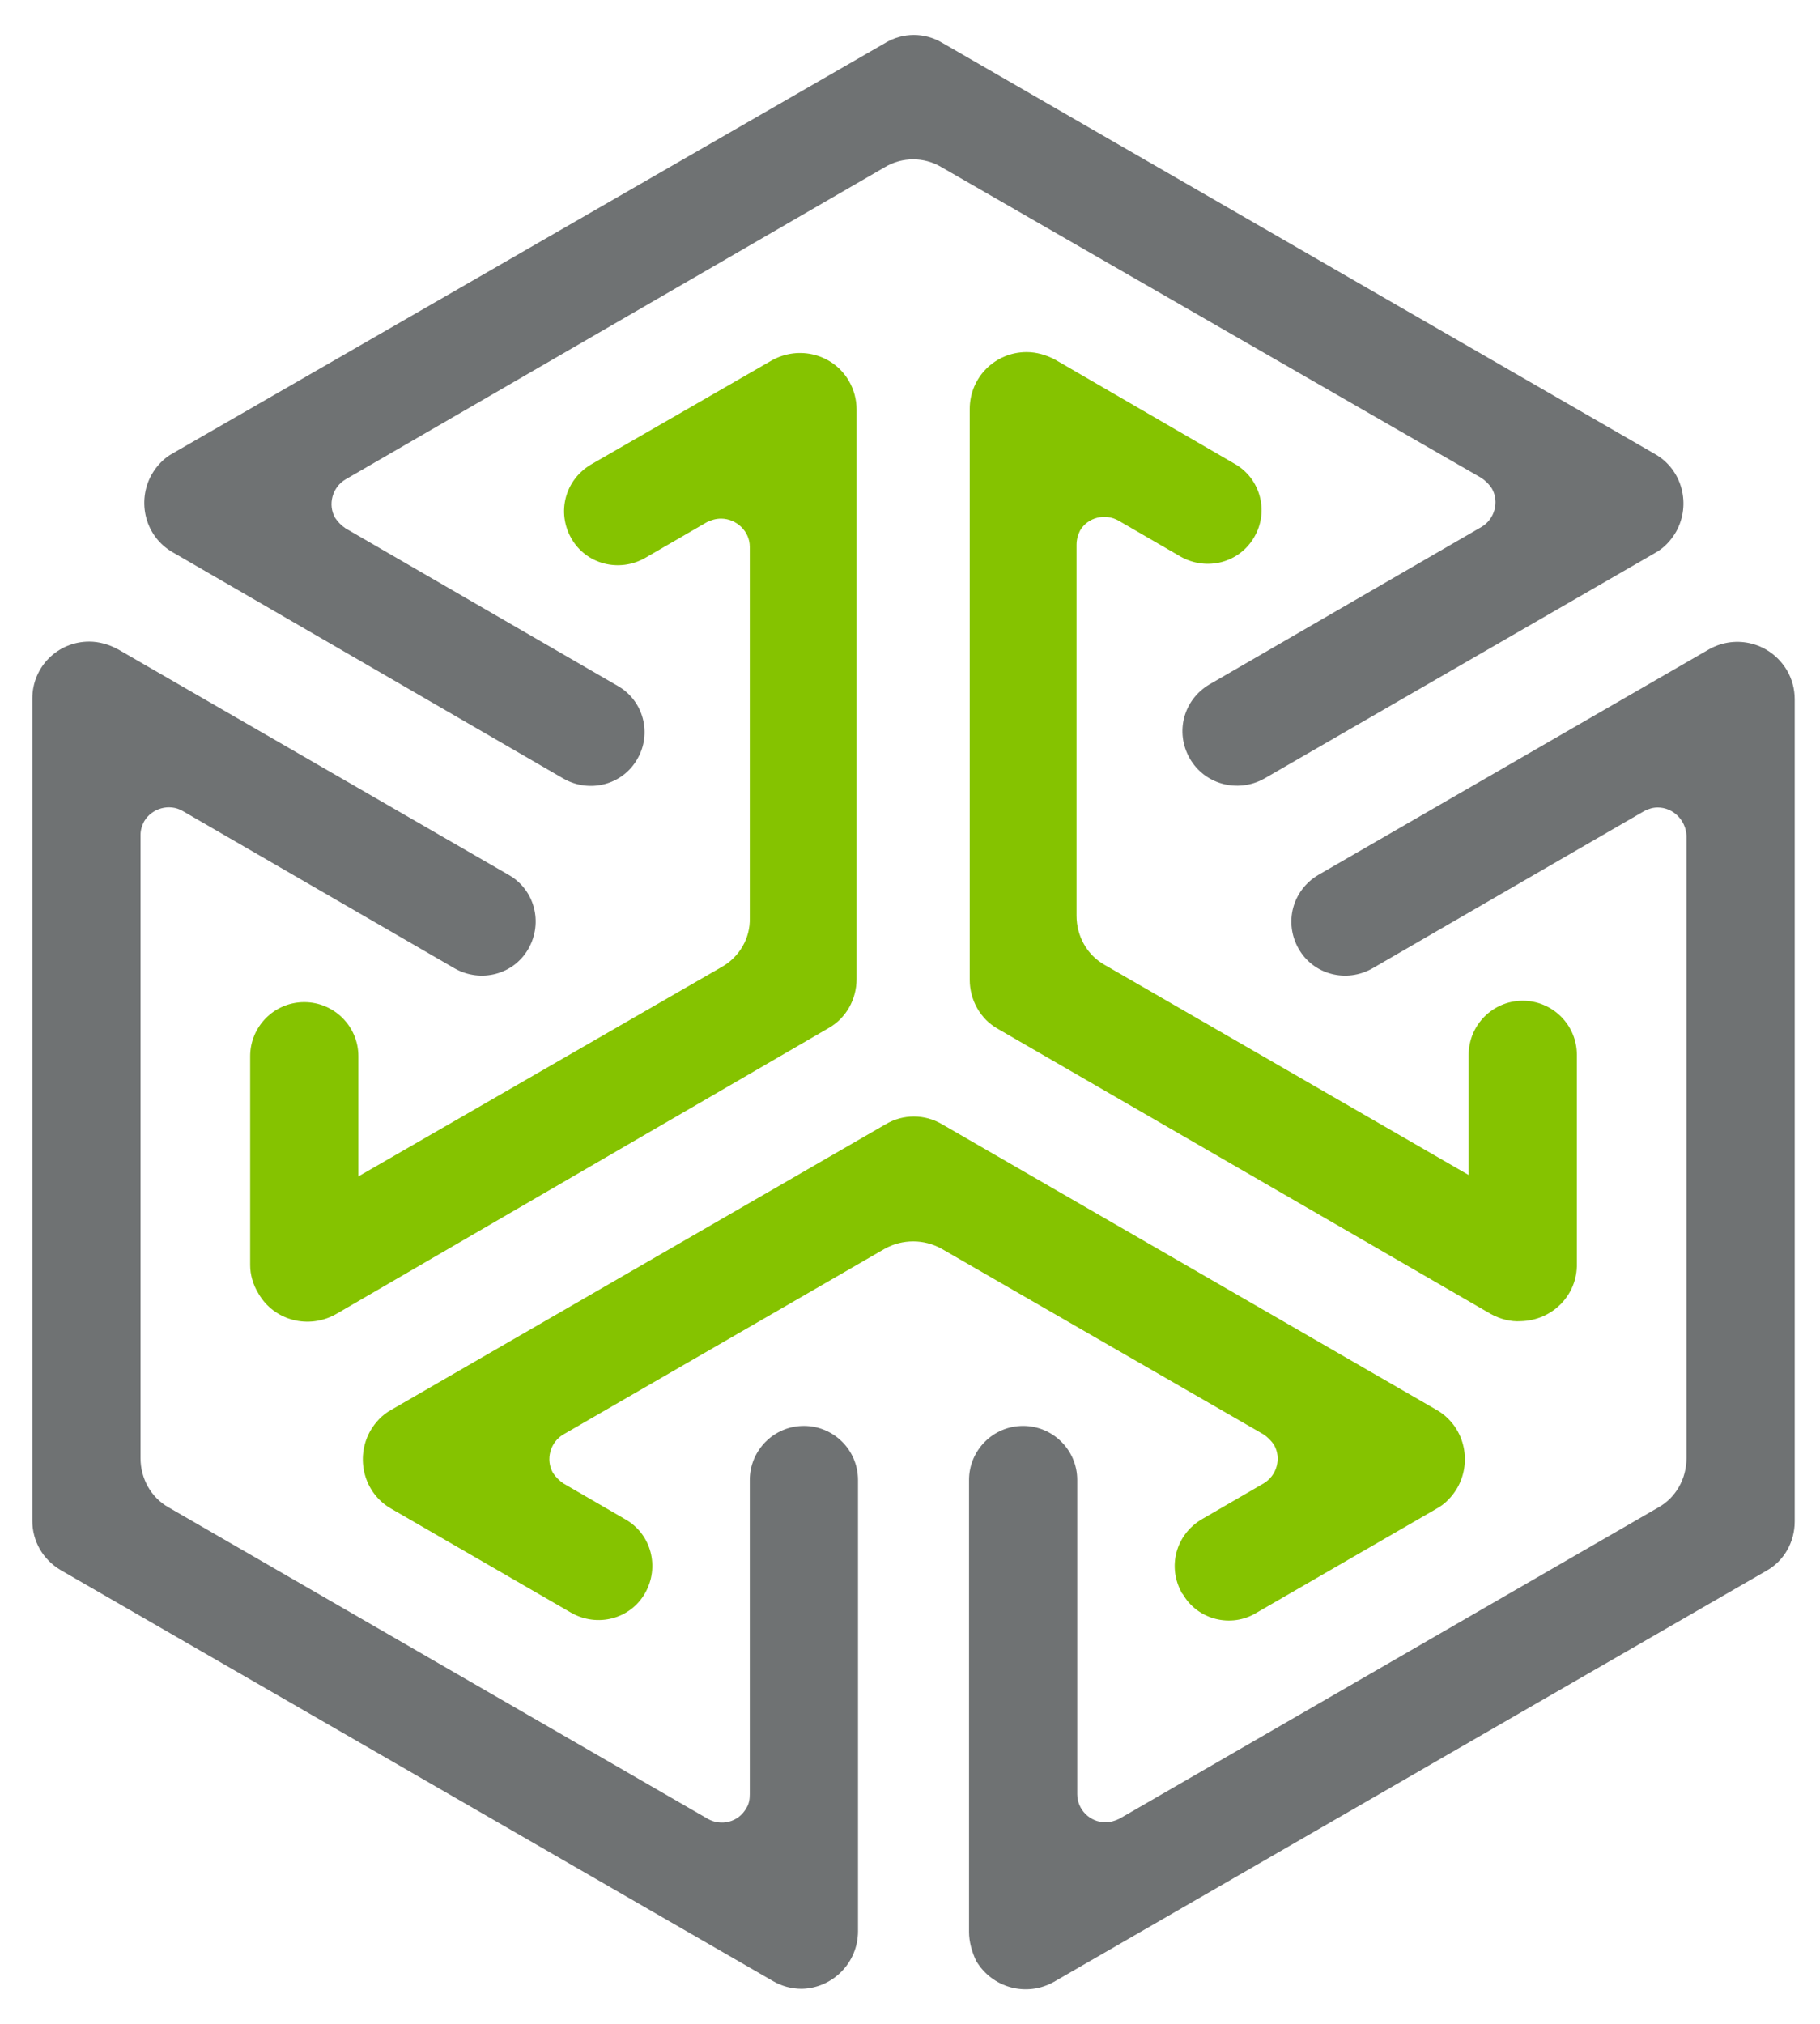
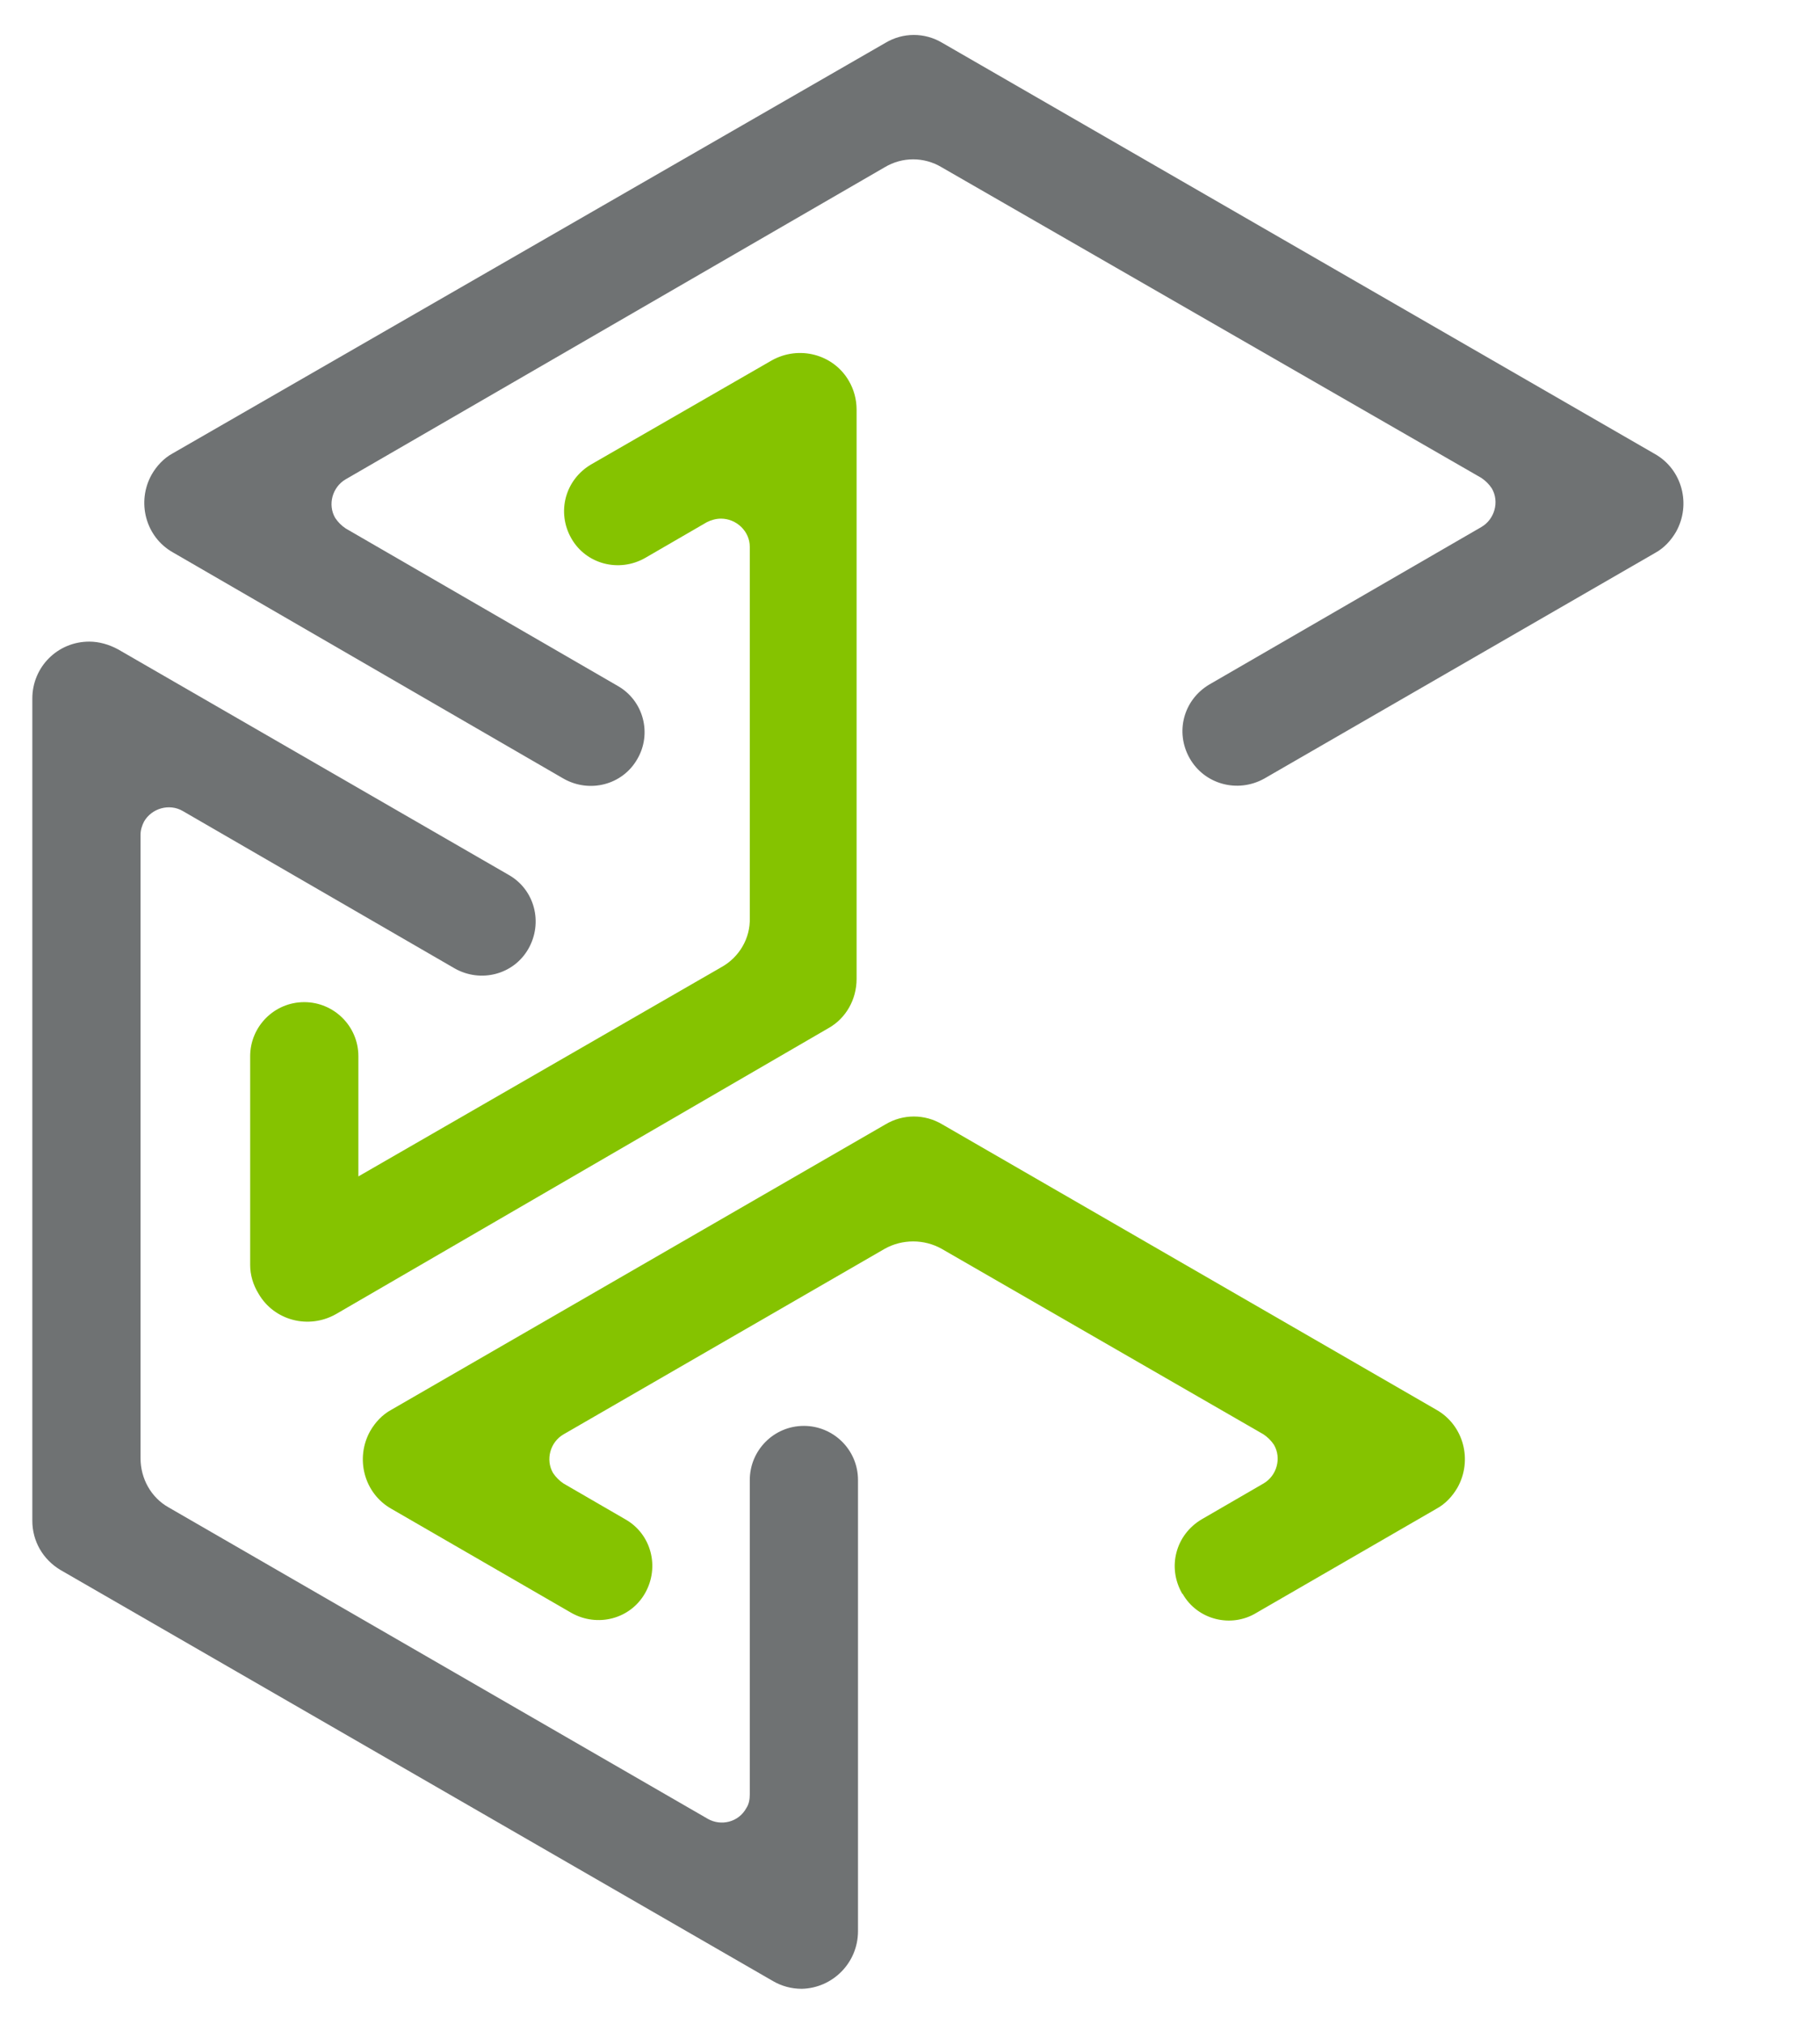
<svg xmlns="http://www.w3.org/2000/svg" version="1.1" id="Layer_1" x="0px" y="0px" viewBox="0 0 259 288" style="enable-background:new 0 0 259 288;" xml:space="preserve">
  <style type="text/css"> .st0{fill:#6F7273;} .st1{fill:#85C300;} </style>
  <title>Glyph</title>
  <path class="st0" d="M169.3,107.9L169.3,107.9c-2.1-3.7-0.9-8.3,2.8-10.5c0,0,0,0,0,0l38.7-22.4c1.9-1.1,2.6-3.6,1.5-5.5 c-0.4-0.6-0.9-1.1-1.5-1.5L134,23.8c-2.5-1.5-5.6-1.5-8.1,0L49.2,68.2c-1.9,1.1-2.6,3.6-1.5,5.5c0.4,0.6,0.9,1.1,1.5,1.5l38.7,22.4 c3.7,2.1,4.9,6.8,2.8,10.4c0,0,0,0,0,0l0,0c-2.1,3.7-6.8,4.9-10.5,2.8L24.6,78.6c-3.9-2.2-5.2-7.2-3-11.1c0.7-1.2,1.7-2.3,3-3 L126,6.1c2.5-1.5,5.6-1.5,8.1,0l101.4,58.5c3.9,2.2,5.2,7.2,3,11.1c-0.7,1.2-1.7,2.3-3,3l-55.6,32.1 C176.1,112.9,171.4,111.6,169.3,107.9C169.3,107.9,169.3,107.9,169.3,107.9z" />
-   <path class="st1" d="M212.2,187L142,146.4c-2.5-1.4-4-4.1-4-7V58.2c0-4.5,3.6-8.1,8.1-8.1c1.4,0,2.8,0.4,4.1,1.1L175.7,66 c3.7,2.1,4.9,6.8,2.8,10.4c0,0,0,0,0,0l0,0c-2.1,3.7-6.8,4.9-10.5,2.8l-8.8-5.1c-1.9-1.1-4.4-0.5-5.5,1.4c-0.3,0.6-0.5,1.3-0.5,2 v52.8c0,2.9,1.5,5.6,4,7l51.8,29.9v-17.1c0-4.2,3.4-7.7,7.7-7.7h0l0,0c4.2,0,7.7,3.4,7.7,7.7v0v29.7c0.1,4.5-3.5,8.1-8,8.2 C215,188.1,213.5,187.7,212.2,187z" />
-   <path class="st0" d="M137.9,274.9v-64.3c0-4.2,3.4-7.7,7.7-7.7h0l0,0c4.2,0,7.7,3.4,7.7,7.7v0v44.7c0,2.2,1.8,4,4,4 c0.7,0,1.4-0.2,2-0.5l76.7-44.3c2.5-1.4,4-4.1,4-7v-88.6c-0.1-2.2-1.9-4-4.1-4c-0.7,0-1.3,0.2-1.9,0.5l-38.7,22.4 c-3.7,2.1-8.4,0.9-10.5-2.8l0,0c-2.1-3.7-0.9-8.3,2.8-10.5l55.6-32.1c3.9-2.2,8.8-0.9,11.1,3c0.7,1.2,1.1,2.6,1.1,4.1v117 c0,2.9-1.5,5.6-4,7L150,282c-3.9,2.2-8.8,0.9-11.1-3C138.3,277.7,137.9,276.3,137.9,274.9z" />
  <path class="st1" d="M35.6,180v-29.7c0-4.2,3.4-7.7,7.7-7.7c0,0,0,0,0,0l0,0c4.2,0,7.7,3.4,7.7,7.7l0,0v17.1l51.7-29.8 c2.5-1.4,4.1-4.1,4-7V77.8c0-2.2-1.9-4-4.1-4c-0.7,0-1.4,0.2-2,0.5l-8.8,5.1c-3.7,2.1-8.4,0.9-10.5-2.8l0,0 c-2.1-3.7-0.9-8.3,2.8-10.5c0,0,0,0,0,0l25.7-14.8c3.9-2.2,8.8-0.9,11,2.9c0.7,1.2,1.1,2.6,1.1,4.1v81c0,2.9-1.5,5.6-4,7L47.8,187 c-3.9,2.2-8.8,0.9-11-2.9C36,182.8,35.6,181.4,35.6,180z" />
  <path class="st0" d="M110,281.9L8.6,223.4c-2.5-1.5-4-4.1-4-7v-117c0-4.5,3.6-8.1,8.1-8.1c1.4,0,2.8,0.4,4.1,1.1l55.6,32.1 c3.7,2.1,4.9,6.8,2.8,10.5l0,0c-2.1,3.7-6.8,4.9-10.5,2.8L26,115.4c-1.9-1.1-4.4-0.4-5.5,1.5c-0.3,0.6-0.5,1.2-0.5,1.9v88.7 c0,2.9,1.5,5.6,4,7l76.7,44.3c1.9,1.1,4.4,0.5,5.5-1.5c0.4-0.6,0.5-1.3,0.5-2v-44.7c0-4.2,3.4-7.7,7.7-7.7h0l0,0 c4.2,0,7.7,3.4,7.7,7.7v0v64.2c0,4.5-3.6,8.1-8,8.2C112.6,283,111.2,282.6,110,281.9z" />
  <path class="st1" d="M168.2,226.7L168.2,226.7c-2.1-3.7-0.9-8.3,2.8-10.5l8.8-5.1c1.9-1.1,2.6-3.6,1.5-5.5c-0.4-0.6-0.9-1.1-1.5-1.5 L134,177.7c-2.5-1.4-5.6-1.4-8.1,0l-45.7,26.4c-1.9,1.1-2.6,3.6-1.5,5.5c0.4,0.6,0.9,1.1,1.5,1.5l8.8,5.1c3.7,2.1,4.9,6.8,2.8,10.5 l0,0c-2.1,3.7-6.8,4.9-10.5,2.8l-25.6-14.8c-3.9-2.2-5.2-7.2-3-11.1c0.7-1.2,1.7-2.3,3-3l70.3-40.6c2.5-1.5,5.6-1.5,8.1,0l70.3,40.6 c3.9,2.2,5.2,7.2,3,11.1c-0.7,1.2-1.7,2.3-3,3l-25.6,14.8c-3.6,2.2-8.4,1-10.5-2.7C168.2,226.8,168.2,226.7,168.2,226.7z" />
</svg>